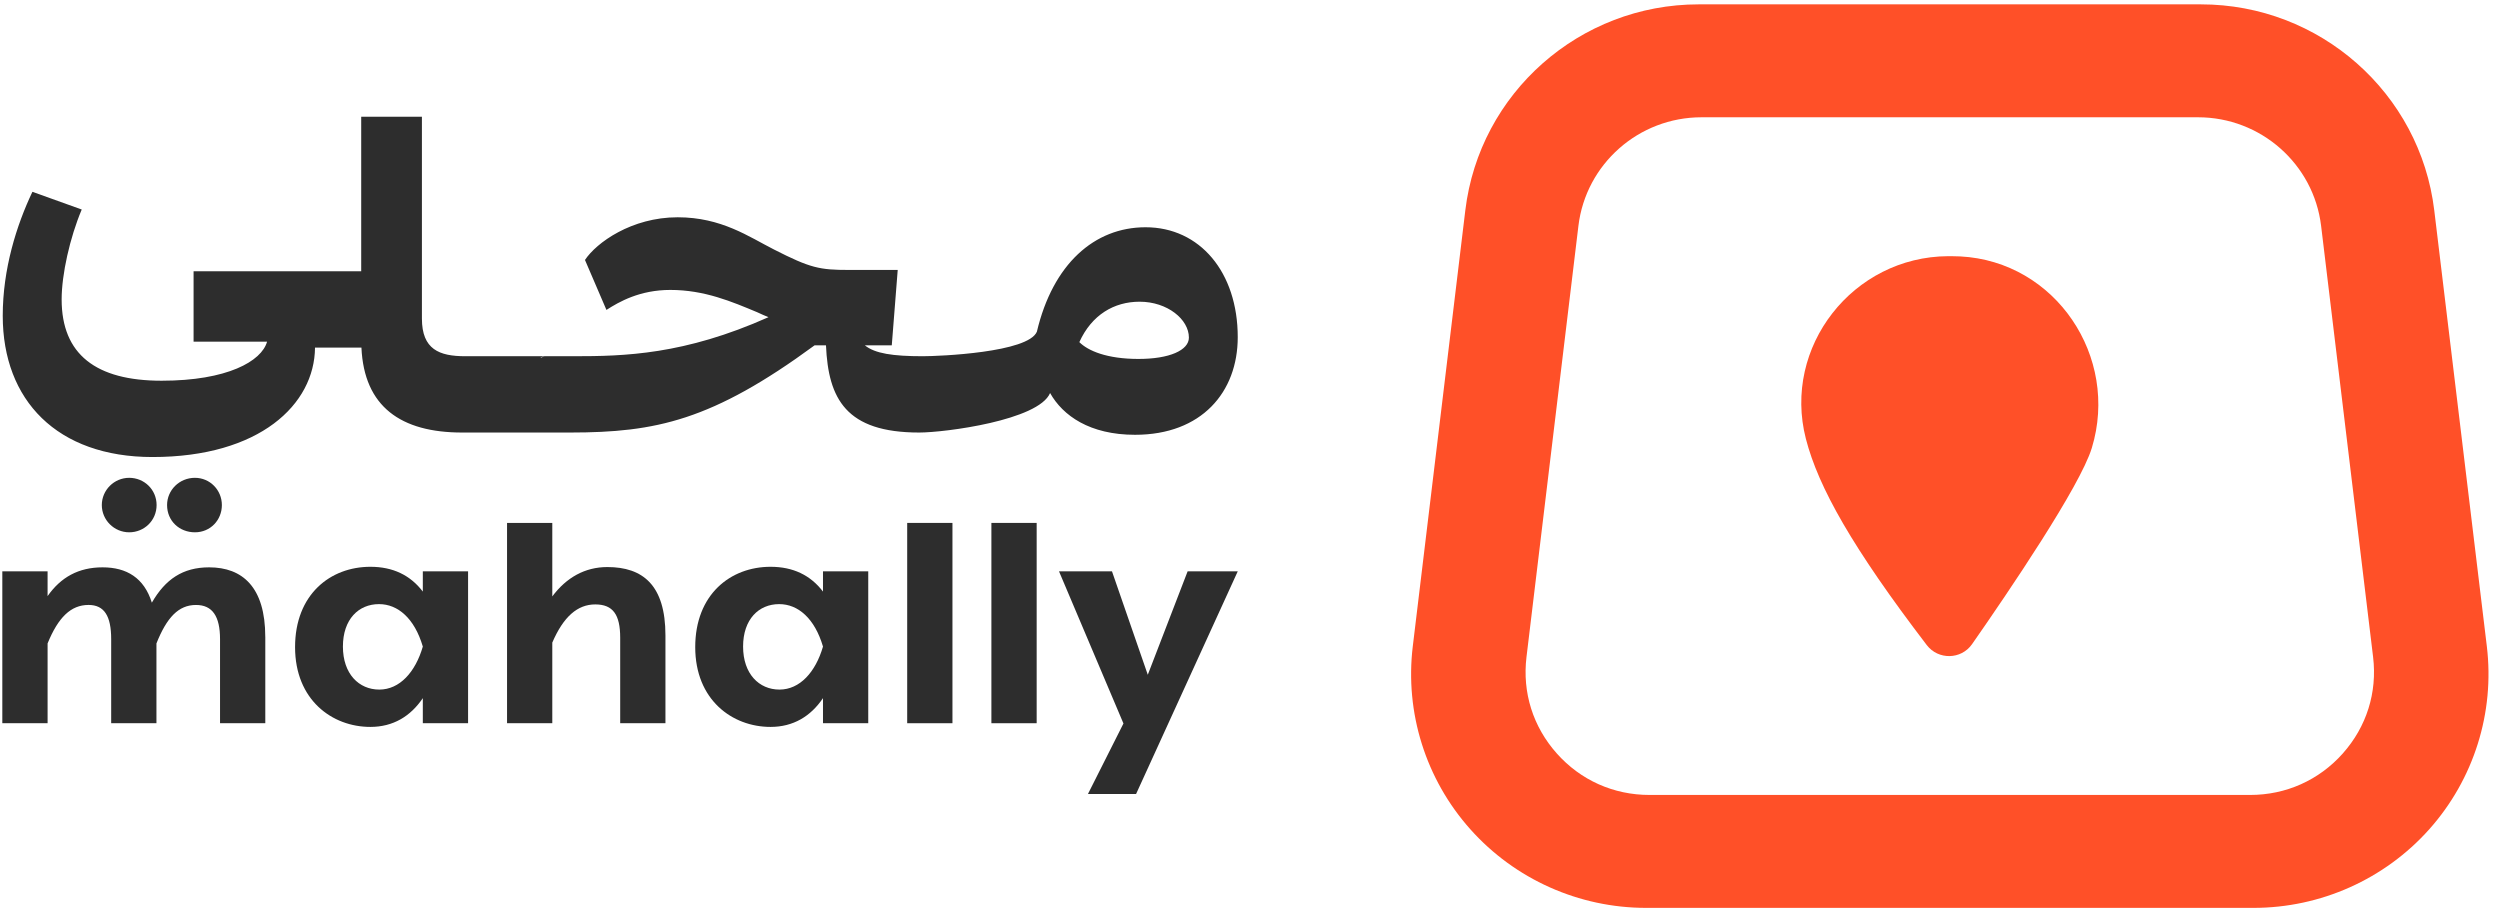
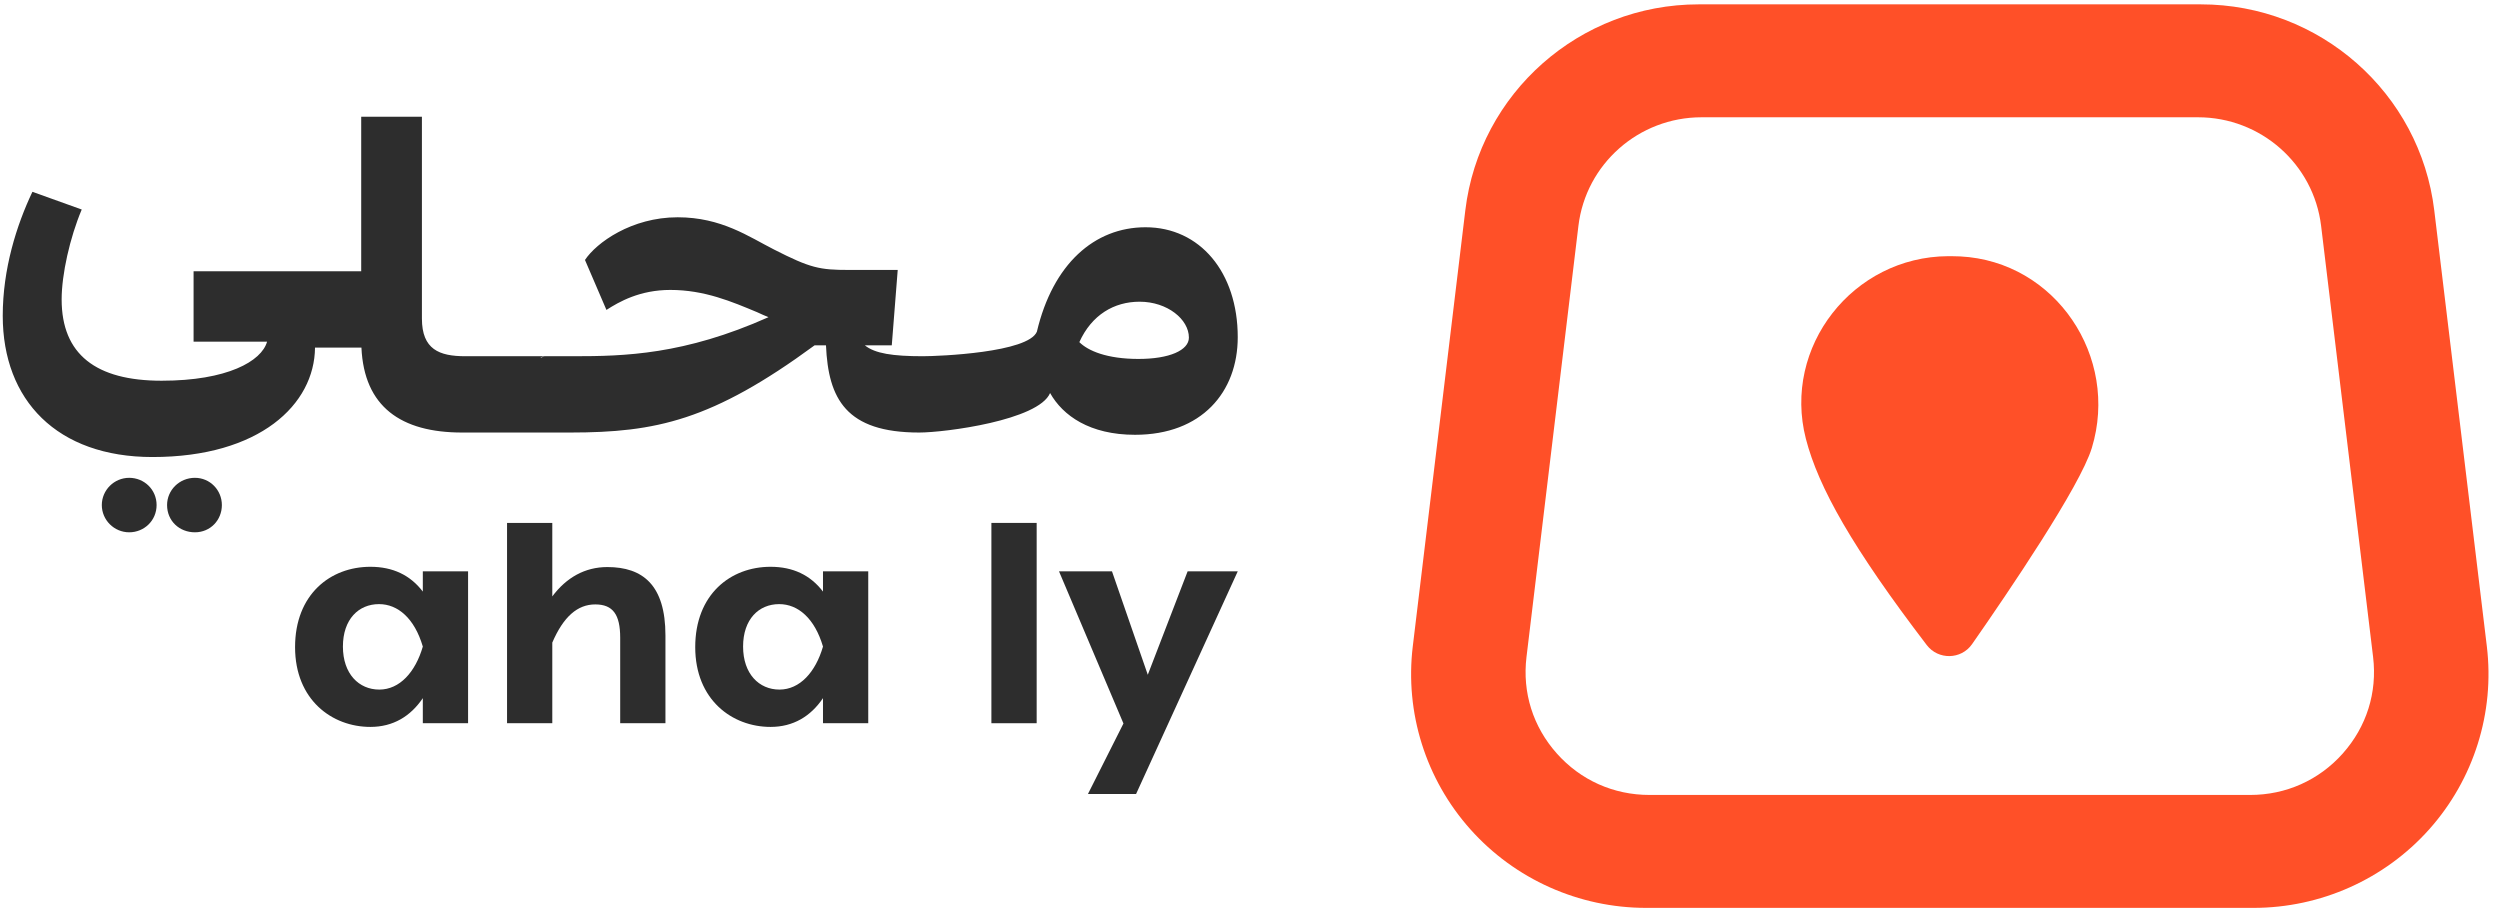
<svg xmlns="http://www.w3.org/2000/svg" width="218" height="80" viewBox="0 0 218 80" fill="none">
  <path d="M216.852 56.358L212.267 18.339C211.033 8.101 202.285 0.38 191.917 0.38H148.124C137.756 0.38 129.008 8.101 127.776 18.339L123.195 56.358C122.497 62.141 124.324 67.957 128.213 72.312C132.097 76.671 137.686 79.167 143.542 79.167H196.503C202.355 79.167 207.944 76.671 211.832 72.312C215.716 67.957 217.549 62.141 216.852 56.358ZM204.291 65.705C202.211 68.037 199.338 69.32 196.208 69.32H143.84C140.705 69.32 137.832 68.037 135.756 65.705C133.676 63.373 132.737 60.386 133.11 57.29L137.638 19.696C138.287 14.3 142.902 10.227 148.368 10.227H191.671C197.137 10.227 201.751 14.302 202.401 19.696L206.934 57.29C207.306 60.386 206.366 63.373 204.288 65.705H204.291Z" fill="#FF5028" />
  <path d="M170.053 22.339H169.96C169.935 22.339 169.91 22.339 169.886 22.339C161.571 22.378 155.407 30.253 157.473 38.264C158.566 42.504 161.553 47.792 168.013 56.249C169.015 57.561 171.014 57.527 171.961 56.173C175.167 51.576 181.388 42.408 182.407 39.06C184.824 31.124 179.255 22.787 170.927 22.359C170.669 22.346 170.411 22.339 170.145 22.339H170.053Z" fill="#FF5028" />
  <path d="M11.266 41.666C9.953 41.666 8.878 42.736 8.878 44.041C8.878 45.347 9.953 46.417 11.266 46.417C12.579 46.417 13.655 45.387 13.655 44.041C13.655 42.696 12.579 41.666 11.266 41.666Z" fill="#2D2D2D" />
  <path d="M16.998 41.666C15.645 41.666 14.569 42.736 14.569 44.041C14.569 45.427 15.645 46.417 16.998 46.417C18.352 46.417 19.347 45.347 19.347 44.041C19.347 42.736 18.313 41.666 16.998 41.666Z" fill="#2D2D2D" />
  <path d="M99.891 19.817C95.432 19.817 91.809 23.024 90.416 28.924C89.66 30.746 81.903 31.063 80.469 31.063C77.842 31.063 76.289 30.825 75.414 30.113H77.763L78.281 23.539H74.021C71.473 23.539 70.677 23.381 67.492 21.757C65.302 20.648 62.914 18.947 59.091 18.947C55.071 18.947 52.005 21.164 51.01 22.669L52.881 27.025C53.995 26.312 55.787 25.282 58.454 25.282C61.44 25.282 63.828 26.311 66.018 27.222C66.376 27.38 66.695 27.538 67.013 27.658C59.649 30.944 54.433 31.063 50.014 31.063H47.484L47.197 31.181L47.122 31.159L47.484 31.063H40.573C38.303 31.063 36.791 30.47 36.791 27.777V10.179H31.497V23.655H16.88V29.794H23.289C22.812 31.496 19.825 33.199 14.093 33.199C8.361 33.199 5.375 30.902 5.375 26.111C5.375 23.933 6.091 20.725 7.127 18.27L2.827 16.726C1.434 19.657 0.239 23.458 0.239 27.537C0.239 34.903 4.976 39.853 13.297 39.853C22.653 39.853 27.43 35.26 27.469 30.31H31.517C31.747 35.466 34.962 37.717 40.293 37.717H49.734C57.195 37.712 62.091 36.675 71.031 30.114H72.026C72.225 34.787 73.778 37.717 80.148 37.717C82.417 37.717 90.572 36.647 91.567 34.272C92.682 36.251 95.031 37.914 98.973 37.914C104.785 37.914 107.931 34.192 107.931 29.4C107.931 23.738 104.628 19.817 99.891 19.817ZM46.825 37.62H46.83L46.916 37.643L46.823 37.62H46.825ZM99.294 31.3C96.507 31.3 94.875 30.587 94.118 29.834C95.193 27.459 97.143 26.309 99.373 26.309C101.802 26.309 103.672 27.853 103.672 29.438C103.672 30.547 101.961 31.299 99.292 31.299L99.294 31.3Z" fill="#2D2D2D" />
-   <path d="M23.134 55.536V63.064H19.187V55.735C19.187 53.722 18.513 52.753 17.089 52.753C15.566 52.753 14.542 53.846 13.642 56.106V63.063H9.695V55.733C9.695 53.721 9.096 52.751 7.722 52.751C6.172 52.751 5.074 53.844 4.15 56.105V63.062H0.202V49.819H4.149V51.981C5.298 50.341 6.846 49.472 8.944 49.472C11.042 49.472 12.567 50.39 13.241 52.552C14.415 50.515 15.938 49.472 18.236 49.472C21.134 49.472 23.132 51.185 23.132 55.535L23.134 55.536Z" fill="#2D2D2D" />
  <path d="M36.87 49.822H40.816V63.064H36.87V60.878C35.796 62.468 34.272 63.387 32.299 63.387C28.952 63.387 25.73 61.026 25.73 56.43C25.73 51.834 28.802 49.424 32.299 49.424C34.247 49.424 35.771 50.145 36.87 51.586V49.822ZM36.87 56.381C36.146 53.921 34.698 52.679 33.049 52.679C31.275 52.679 29.902 53.995 29.902 56.381C29.902 58.766 31.301 60.132 33.074 60.132C34.846 60.132 36.221 58.617 36.87 56.381Z" fill="#2D2D2D" />
  <path d="M58.027 55.412V63.065H54.081V55.612C54.081 53.599 53.456 52.705 51.907 52.705C50.358 52.705 49.133 53.773 48.16 56.034V63.065H44.214V45.598H48.16V52.007C49.384 50.367 51.008 49.447 52.956 49.447C56.053 49.447 58.027 51.015 58.027 55.412Z" fill="#2D2D2D" />
  <path d="M71.765 49.822H75.711V63.064H71.765V60.878C70.691 62.468 69.166 63.387 67.194 63.387C63.847 63.387 60.624 61.026 60.624 56.43C60.624 51.834 63.697 49.424 67.194 49.424C69.141 49.424 70.666 50.145 71.765 51.586V49.822ZM71.765 56.381C71.041 53.921 69.592 52.679 67.944 52.679C66.169 52.679 64.797 53.995 64.797 56.381C64.797 58.766 66.196 60.132 67.968 60.132C69.741 60.132 71.115 58.617 71.765 56.381Z" fill="#2D2D2D" />
-   <path d="M79.107 63.065V45.598H83.054V63.065H79.107Z" fill="#2D2D2D" />
  <path d="M86.45 63.065V45.598H90.397V63.065H86.45Z" fill="#2D2D2D" />
  <path d="M103.561 49.821H107.932L99.066 69.236H94.869L97.965 63.089L92.345 49.821H96.965L100.087 58.84L103.561 49.821Z" fill="#2D2D2D" />
</svg>